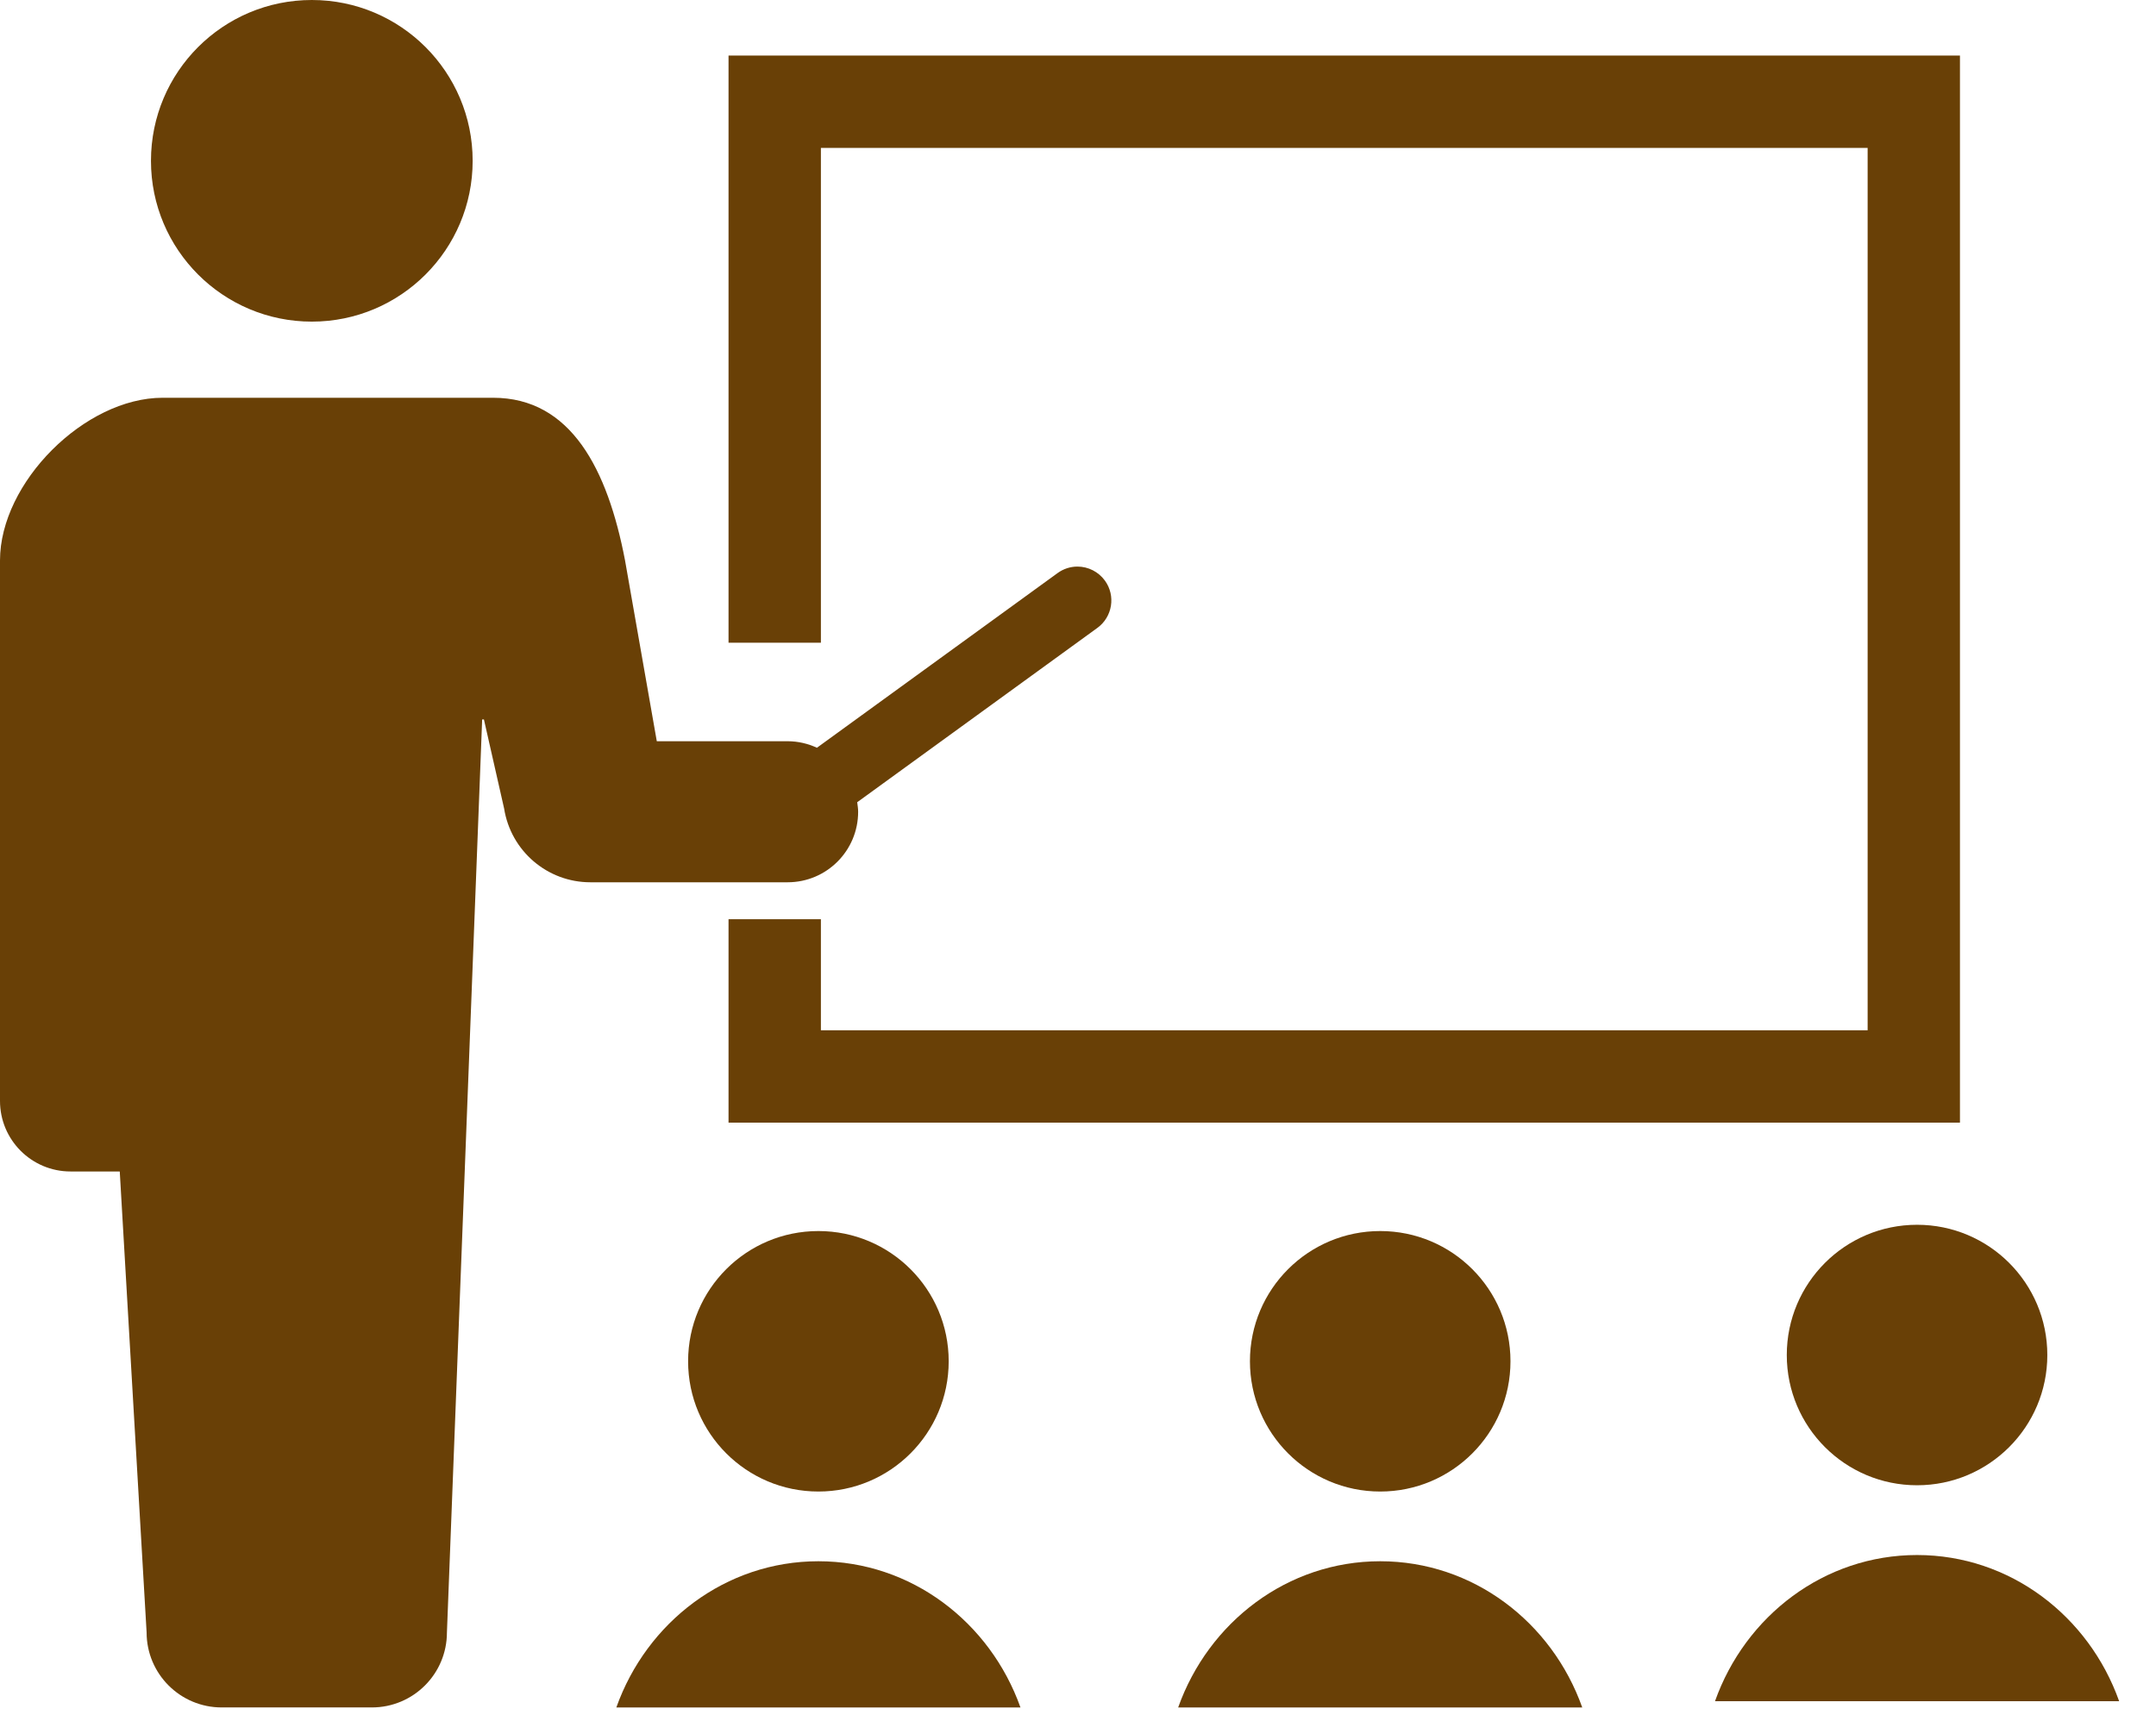
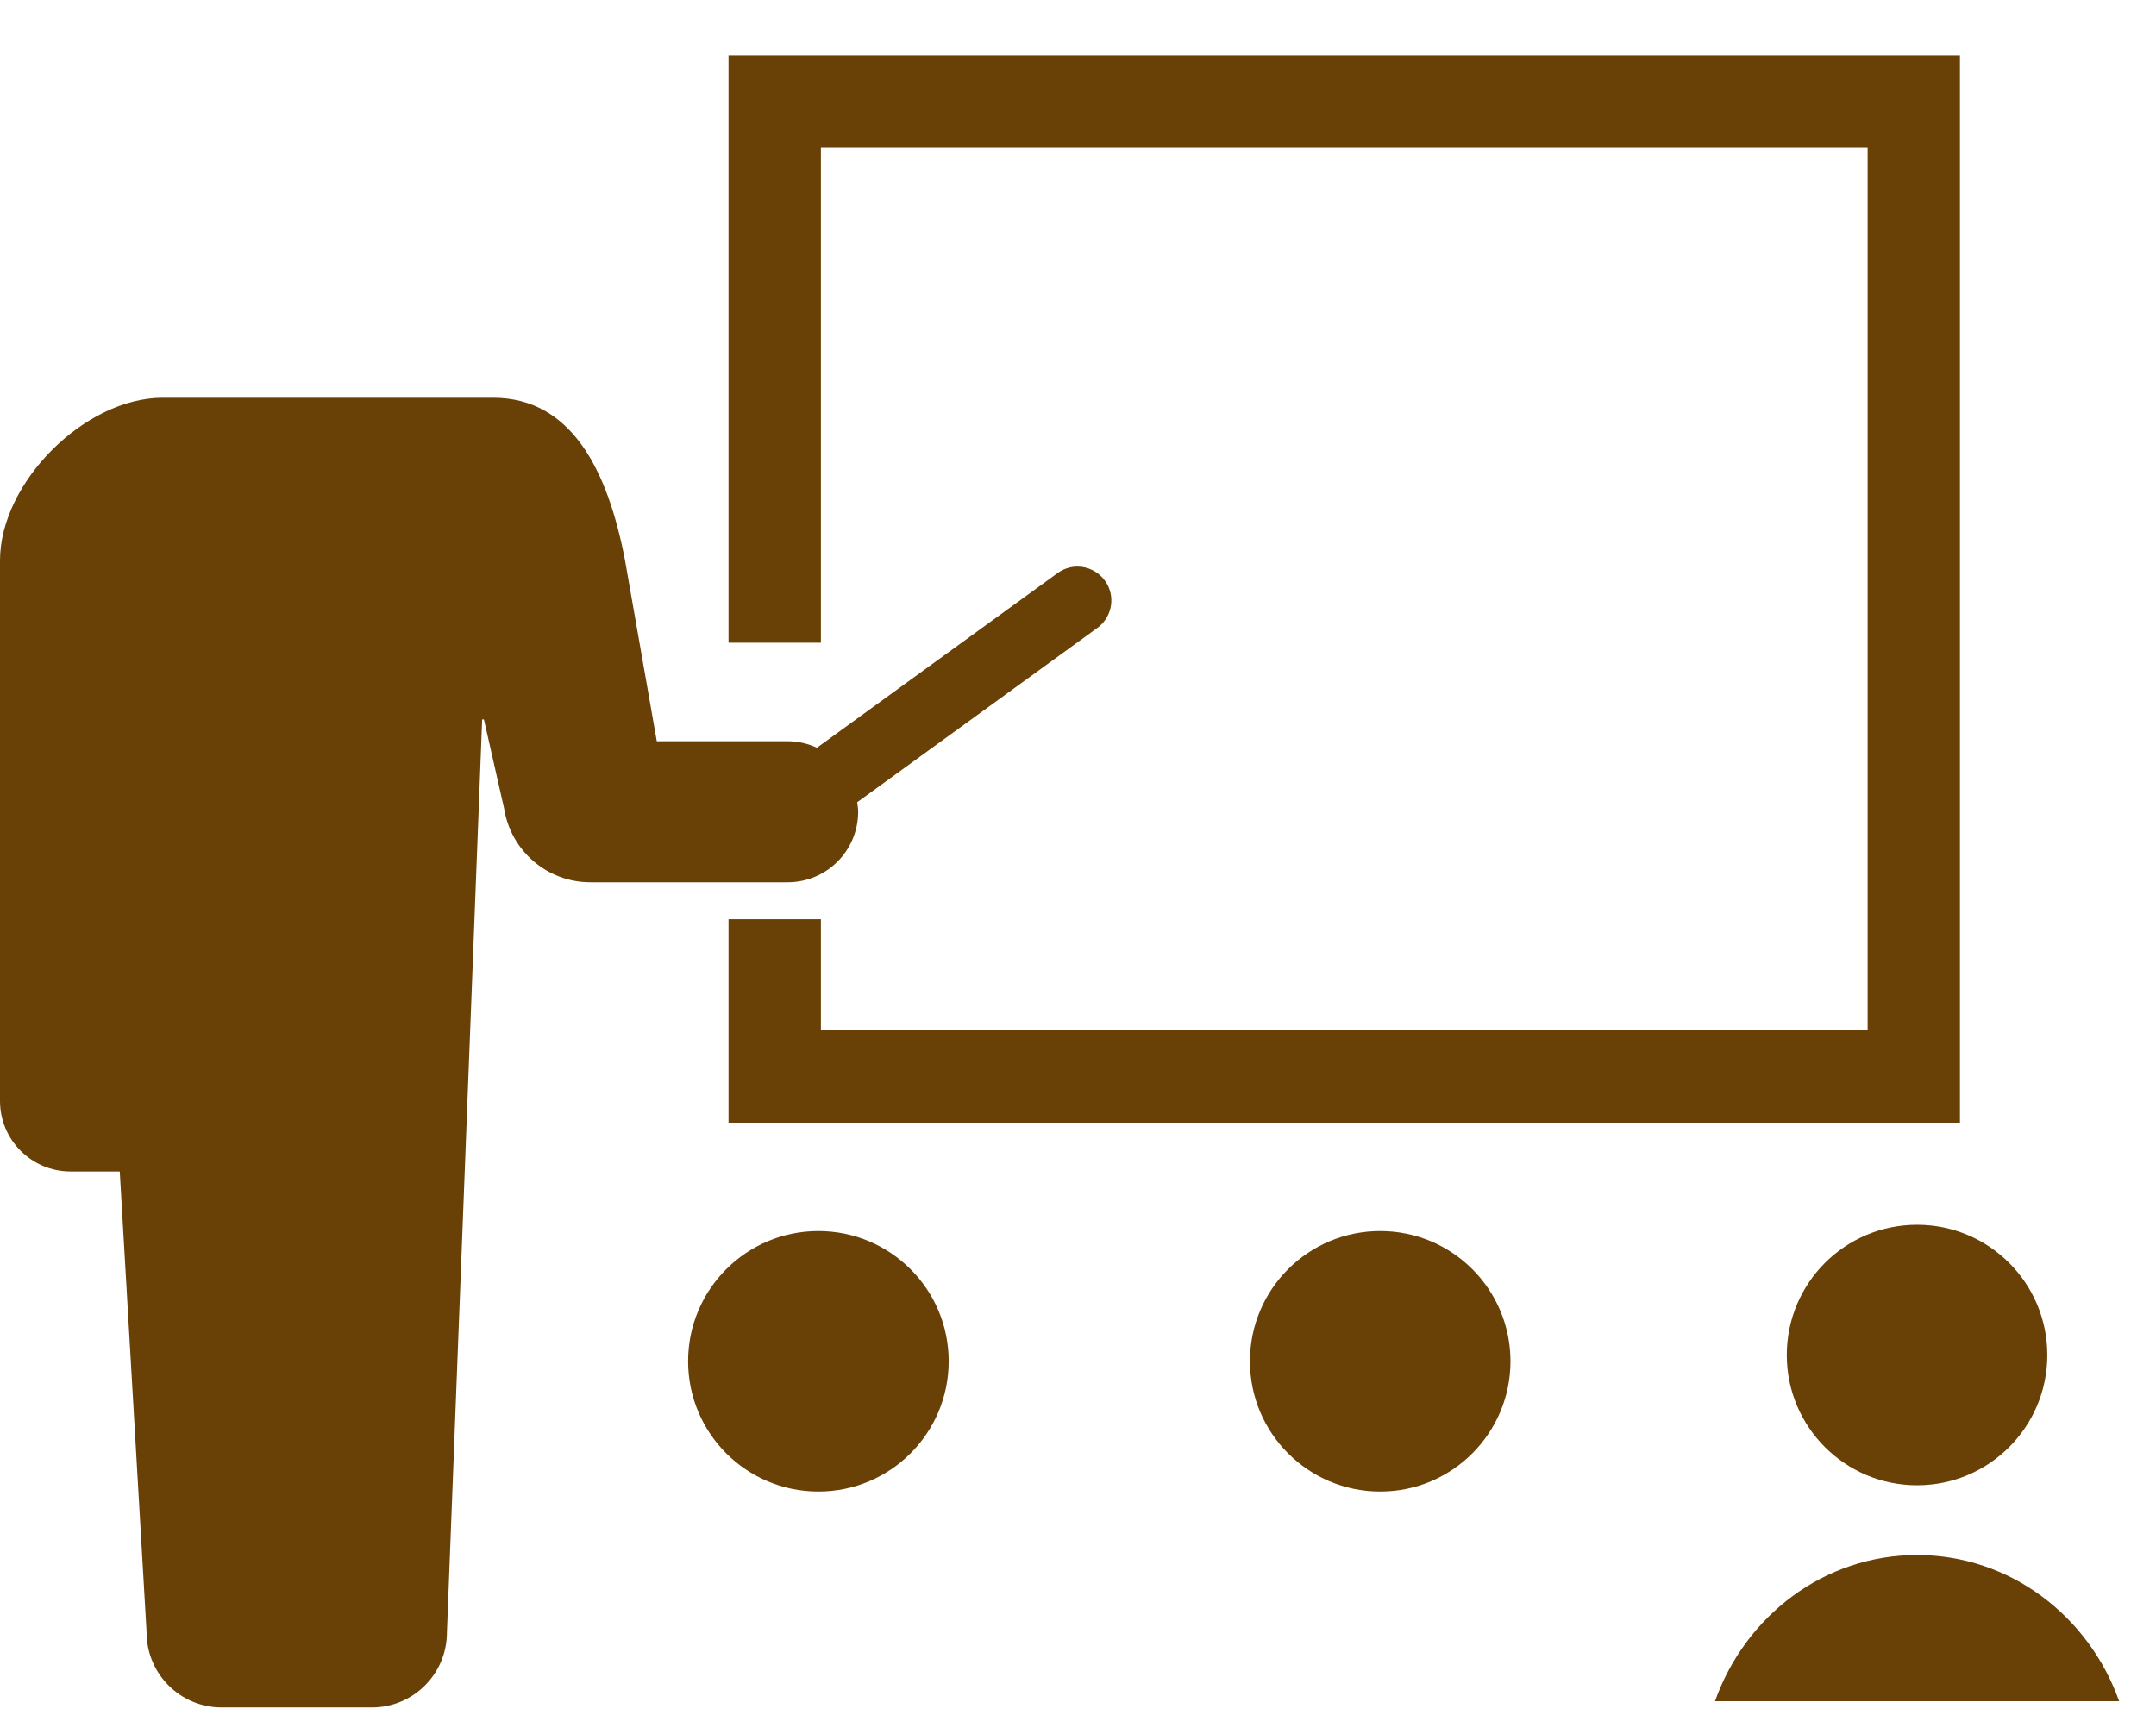
<svg xmlns="http://www.w3.org/2000/svg" width="44" height="35" viewBox="0 0 44 35" fill="none">
-   <path d="M6.364 6.565C8.177 6.565 9.646 5.094 9.646 3.283C9.646 1.469 8.177 0 6.364 0C4.55 0 3.081 1.469 3.081 3.283C3.081 5.094 4.55 6.565 6.364 6.565Z" fill="#694006" />
  <path d="M17.513 16.57C17.513 16.503 17.502 16.439 17.494 16.375L22.396 12.816C22.704 12.592 22.773 12.159 22.549 11.851C22.419 11.672 22.21 11.565 21.989 11.565C21.843 11.565 21.703 11.611 21.584 11.697L16.672 15.263C16.489 15.179 16.288 15.13 16.074 15.13H13.404L12.756 11.44C12.4 9.58 11.653 8.119 10.063 8.119H3.32C1.73 8.119 0 9.849 0 11.44V22.472C0 23.267 0.644 23.912 1.439 23.912C1.831 23.912 1.439 23.912 2.444 23.912L2.992 33.32C2.992 34.167 3.678 34.852 4.524 34.852C5.159 34.852 6.743 34.852 7.589 34.852C8.435 34.852 9.121 34.167 9.121 33.32L9.84 14.685H9.876L10.288 16.503C10.425 17.37 11.171 18.009 12.048 18.009H16.074C16.869 18.009 17.513 17.365 17.513 16.57ZM5.315 14.525V9.28H7.2V14.525L6.198 15.706L5.315 14.525Z" fill="#694006" />
  <path d="M14.868 1.134V13.119H16.753V3.019H38.115V21.03H16.753V18.763H14.868V22.915H39.999V1.134H14.868Z" fill="#694006" />
  <path d="M19.361 27.786C19.361 26.317 18.17 25.128 16.702 25.128C15.233 25.128 14.043 26.317 14.043 27.786C14.043 29.254 15.233 30.445 16.702 30.445C18.17 30.445 19.361 29.254 19.361 27.786Z" fill="#694006" />
-   <path d="M16.702 31.868C14.806 31.868 13.197 33.112 12.578 34.853H20.826C20.207 33.112 18.597 31.868 16.702 31.868Z" fill="#694006" />
  <path d="M30.826 27.786C30.826 26.317 29.636 25.128 28.168 25.128C26.699 25.128 25.509 26.317 25.509 27.786C25.509 29.254 26.699 30.445 28.168 30.445C29.636 30.445 30.826 29.254 30.826 27.786Z" fill="#694006" />
  <path d="M41.782 27.659C41.782 26.19 40.592 25 39.124 25C37.655 25 36.465 26.19 36.465 27.659C36.465 29.126 37.655 30.317 39.124 30.317C40.592 30.317 41.782 29.126 41.782 27.659Z" fill="#694006" />
-   <path d="M28.168 31.868C26.272 31.868 24.663 33.112 24.044 34.853H32.291C31.673 33.112 30.063 31.868 28.168 31.868Z" fill="#694006" />
  <path d="M39.124 31.741C37.228 31.741 35.618 32.984 35 34.725H43.248C42.629 32.984 41.019 31.741 39.124 31.741Z" fill="#694006" />
  <rect x="4" y="9" width="4.2" height="8" fill="#694006" />
</svg>